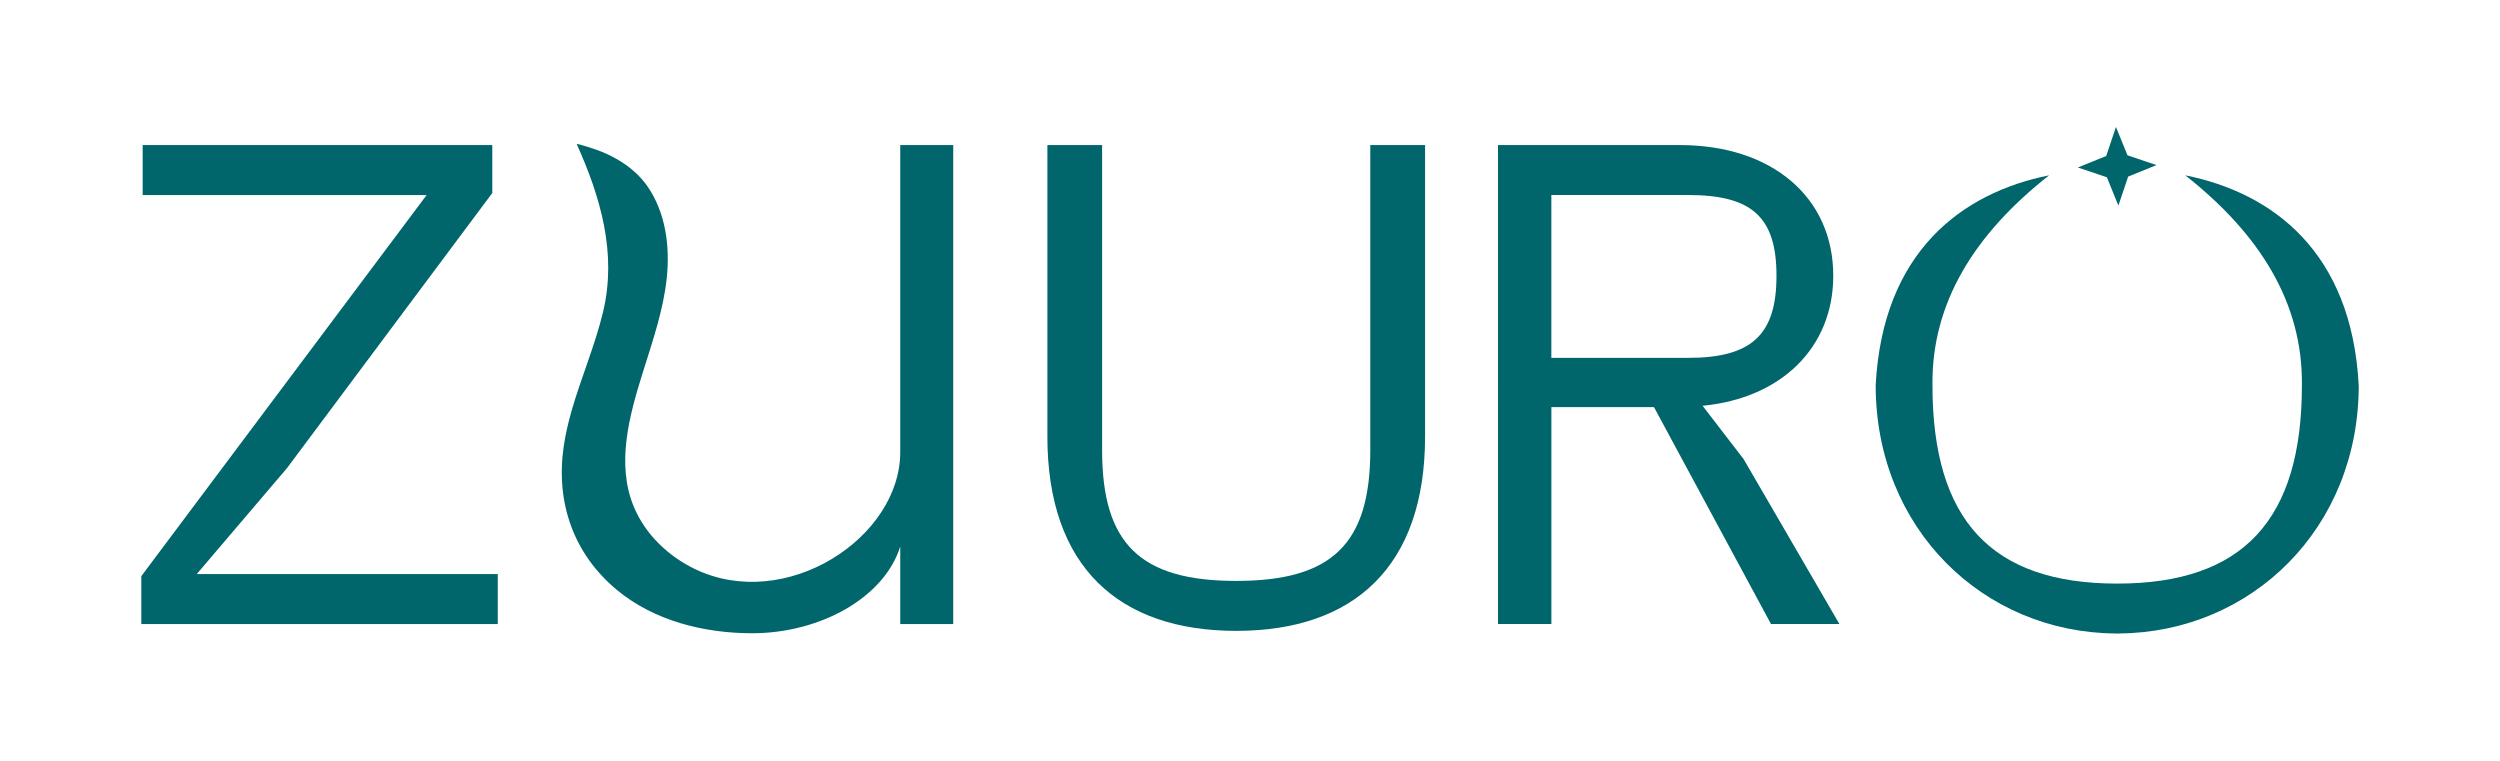
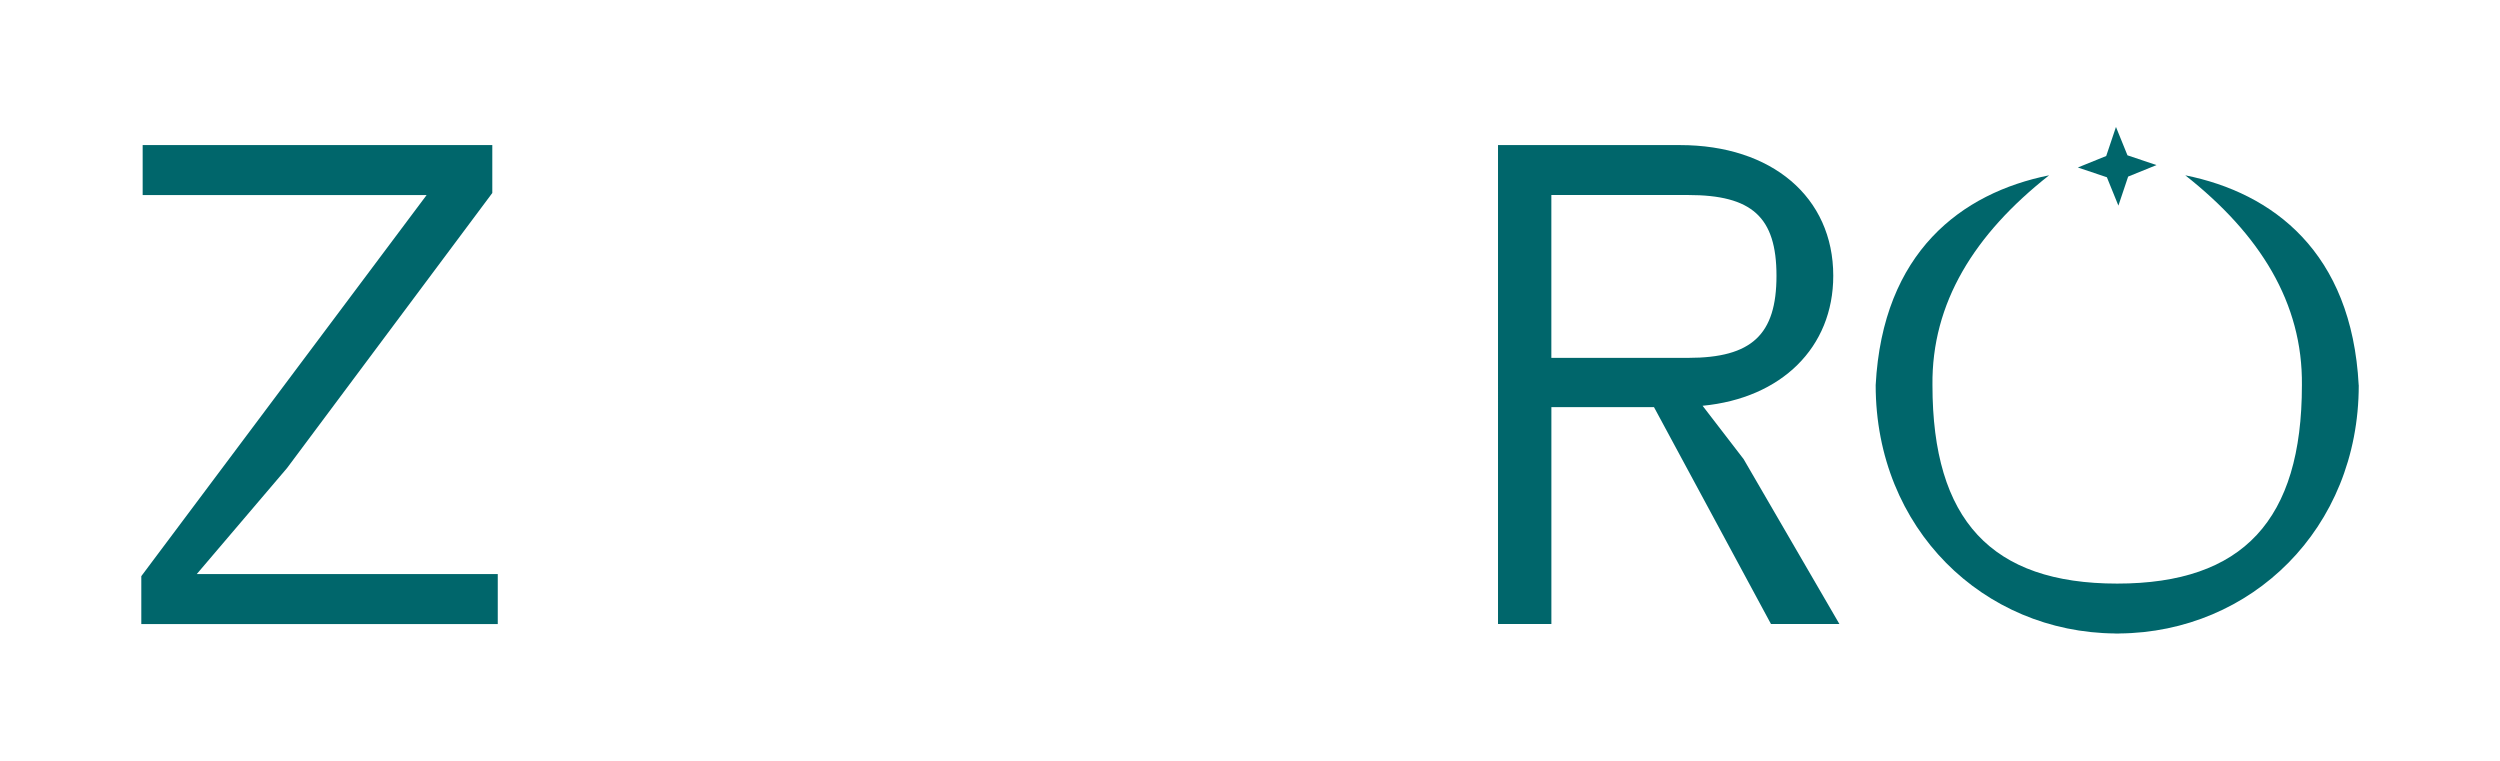
<svg xmlns="http://www.w3.org/2000/svg" id="Layer_1" version="1.1" viewBox="0 0 886.71 269.74">
  <defs>
    <style>
      .st0 {
        fill: #00666b;
      }
    </style>
  </defs>
  <path class="st0" d="M176.55,203.62v17.72H50.12v-16.99l101.2-135.17H50.6v-17.72h124.01v16.99l-72.8,97.56-32.03,37.61h106.78Z" />
-   <path class="st0" d="M505.45,51.46v103.38c0,46.11-25.24,68.92-66.98,68.92s-66.98-22.81-66.98-68.92V51.46h19.41v108.23c0,33.25,13.59,46.35,47.56,46.35s47.56-13.1,47.56-46.35V51.46h19.41Z" />
  <path class="st0" d="M586.65,144.4h-36.4v76.93h-18.93V51.46h64.55c32.52,0,54.36,18.44,54.36,46.35,0,25.48-18.44,43.44-46.35,46.11l14.56,18.93,33.97,58.48h-24.27l-41.5-76.93ZM550.24,126.93h48.54c22.57,0,31.31-8.25,31.31-29.12s-8.74-28.64-31.31-28.64h-48.54v57.76Z" />
  <polygon class="st0" points="764.88 58.55 754.82 62.63 753.68 66.03 751.36 72.93 748.58 66.08 747.28 62.87 736.98 59.41 747.04 55.33 748.63 50.6 750.5 45.03 752.73 50.53 754.58 55.09 764.88 58.55" />
  <path class="st0" d="M836.59,136.62c-2.48-47.25-30.48-68.2-61.51-74.44,26.51,20.9,41.7,45.28,41.37,74.44,0,47.81-20.87,70.37-65.52,70.37-44.66,0-65.52-22.56-65.52-70.37-.33-29.16,14.85-53.55,41.37-74.44-31.03,6.25-59.03,27.2-61.51,74.44,0,50.95,38.21,87.69,84.97,88.06v.02c.23.01.47.01.7.01h0c.23,0,.47,0,.7-.01v-.02c46.76-.37,84.97-37.11,84.97-88.06Z" />
-   <path class="st0" d="M204.56,51.06c.88,0,6.06,1.73,7.13,2.11,2.38.86,4.69,1.9,6.89,3.15,4.29,2.43,8.16,5.61,10.99,9.66,6.54,9.37,8.09,21.38,6.93,32.52-1.2,11.52-5.06,22.56-8.51,33.61-4.74,15.17-9.59,32.47-3.09,47.85,4.08,9.64,12.15,17.33,21.58,21.87,32.09,15.43,72.82-10.95,72.82-41.47V51.45h18.8v169.9h-18.8v-27.52c-5.62,18.07-28.29,30.77-52.54,30.77-17.12,0-34.75-4.45-47.84-15.26-15.51-12.81-21.87-31.12-18.99-50.95.61-4.18,1.56-8.3,2.71-12.36,3.39-11.95,8.4-23.42,11.28-35.51,4.92-20.65-.88-40.57-9.38-59.44Z" />
</svg>